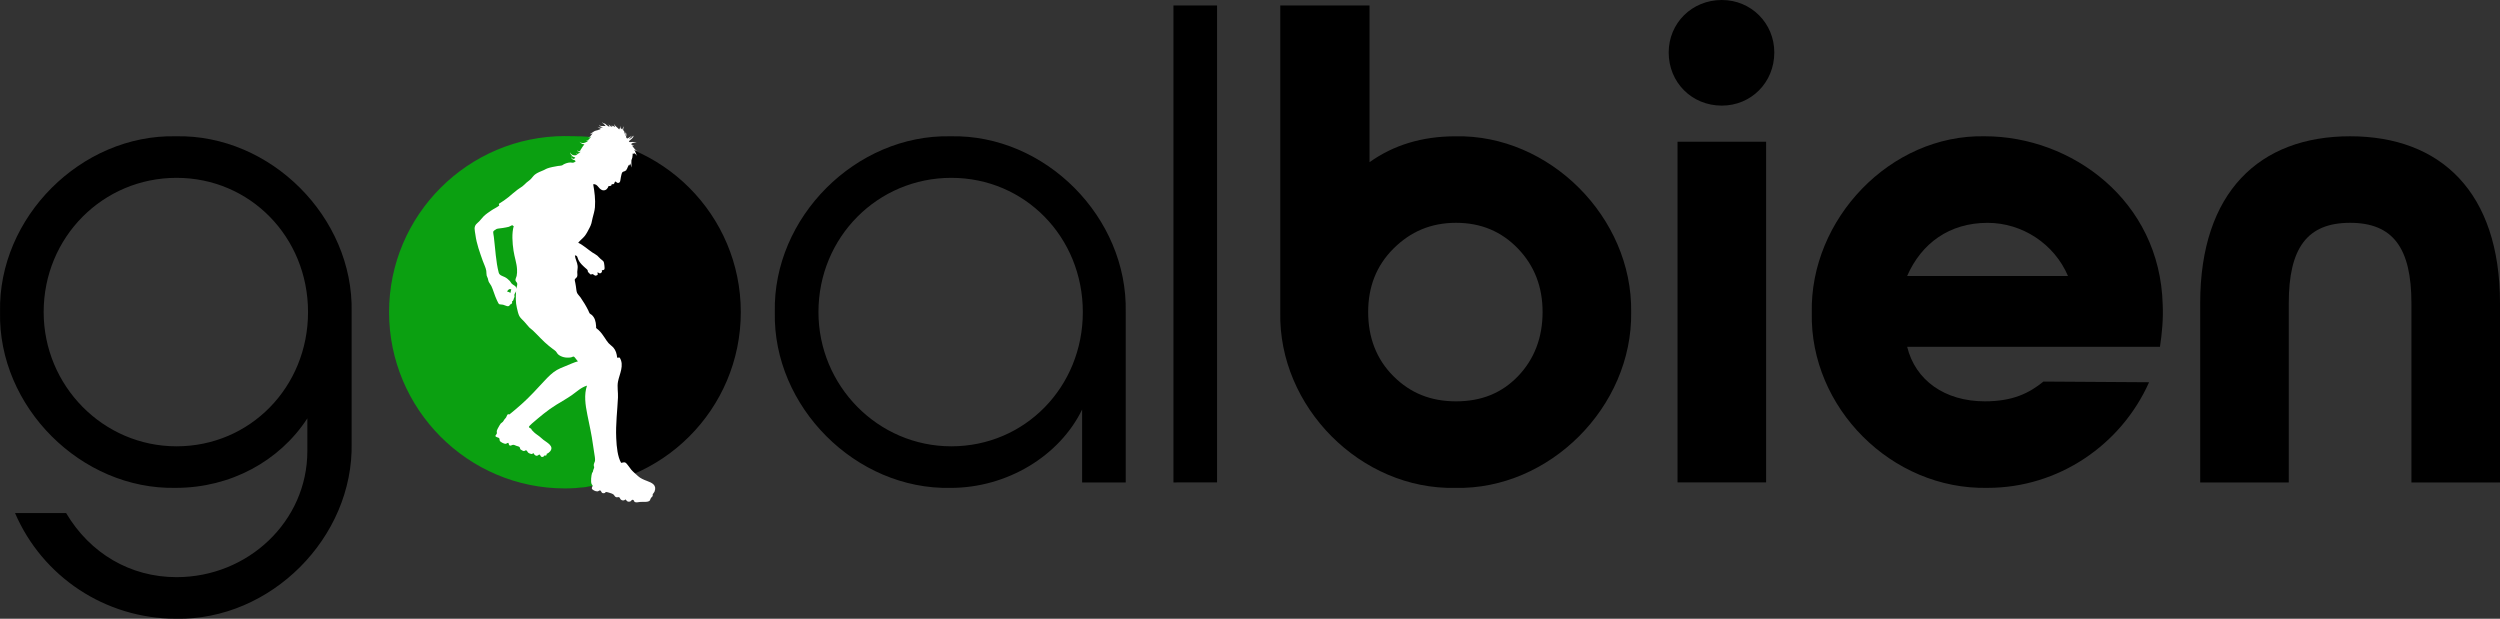
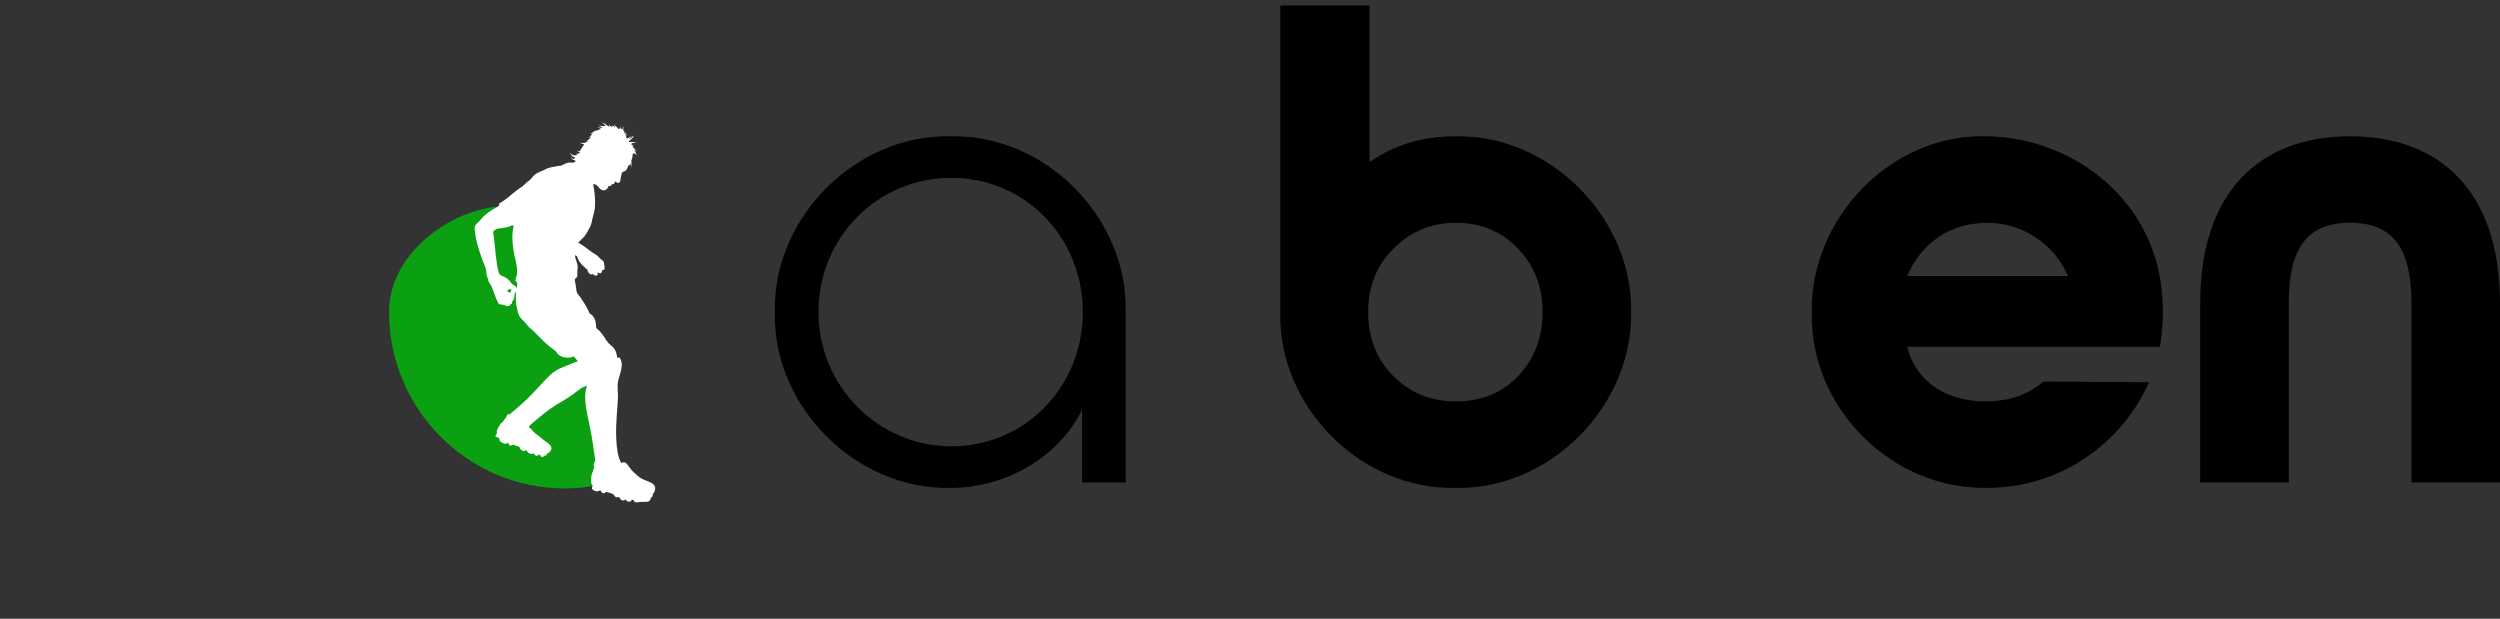
<svg xmlns="http://www.w3.org/2000/svg" version="1.1" id="katman_1" x="0px" y="0px" viewBox="0 0 915.57 226.6" style="enable-background:new 0 0 915.57 226.6;" xml:space="preserve">
  <rect x="0" y="0" width="915.57" height="226.6" fill="#333333" stroke="none" />
  <style type="text/css">
	.st0{display:none;}
	.st1{fill:#0BA011;}
	.st2{fill:#FFFFFF;}
</style>
  <circle class="st0" cx="-1173.72" cy="838.42" r="75" />
  <path d="M468.87,2h32.69v57.4c8.73-6.24,19.21-9.48,31.44-9.48c34.44-0.75,64.88,29.7,64.38,64.38  c0.5,34.69-29.95,65.13-64.38,64.38c-34.69,0.75-64.88-29.7-64.13-64.38V2z M510.29,137.75c6.24,6.24,13.73,9.23,22.96,9.23  c9.23,0,16.72-2.99,22.71-9.23c5.99-6.24,8.98-14.22,8.98-23.46s-2.99-16.97-8.98-23.21c-5.99-6.24-13.47-9.48-22.71-9.48  c-9.23,0-16.72,3.24-22.96,9.48c-6.24,6.24-9.23,13.97-9.23,23.21S504.05,131.51,510.29,137.75z" />
-   <path d="M630.58,0c10.73,0,19.22,8.49,19.22,19.22c0,10.98-8.48,19.46-19.22,19.46c-10.98,0-19.46-8.48-19.46-19.46  C611.12,8.49,619.6,0,630.58,0z M614.36,51.91h32.44v124.77h-32.44V51.91z" />
  <path d="M792.04,111.55c0.25,5.24-0.25,10.48-1,15.47h-92.58c2.99,12.23,13.73,19.96,28.45,19.96c10.23,0,16.22-2.99,21.46-7.24  l38.68,0.25c-10.23,22.96-33.19,38.68-59.14,38.68c-35.19,0.75-65.13-29.45-64.38-64.13c-0.75-34.19,28.7-65.38,63.39-64.63  C758.6,49.91,791.04,73.37,792.04,111.55z M757.35,101.07c-4.99-11.73-16.72-19.46-29.45-19.46c-13.98,0-24.21,7.49-29.45,19.46  H757.35z" />
  <path d="M915.57,176.68h-32.44v-65.63c0-20.21-6.74-29.45-22.46-29.45s-22.46,9.23-22.46,29.45v65.63h-32.44v-65.63  c0-40.68,21.71-61.14,54.9-61.14c33.19,0,54.9,20.46,54.9,61.14V176.68z" />
-   <path d="M206.9,49.9c35.57,0,64.4,28.83,64.4,64.4s-28.83,64.4-64.4,64.4" />
-   <path class="st1" d="M203.92,94.17c0,30.46,31.62,71.23,17.38,82.17c-2.38,1.83-9.31,2.53-14.41,2.53  c-35.57,0-64.4-29.01-64.4-64.57s28.97-64.47,64.54-64.47S203.92,58.6,203.92,94.17z" />
+   <path class="st1" d="M203.92,94.17c0,30.46,31.62,71.23,17.38,82.17c-2.38,1.83-9.31,2.53-14.41,2.53  c-35.57,0-64.4-29.01-64.4-64.57S203.92,58.6,203.92,94.17z" />
  <g>
    <path class="st2" d="M173.81,83.71c0,0.65,0.19,1.45,0.29,2.21c0.45,3.47,1.65,6.59,2.71,9.63c0.43,1.24,1.1,2.44,1.28,3.64   c0.09,0.62,0.02,1.21,0.14,1.71c0.09,0.37,0.32,0.72,0.43,1.07c0.11,0.37,0.14,0.8,0.29,1.14c0.2,0.49,0.74,1.1,1,1.64   c0.69,1.44,1.2,3.47,2,5.14c0.29,0.6,0.63,1.38,0.86,1.5c0.25,0.13,1.01,0.11,1.43,0.21c0.99,0.26,2.06,1.13,2.57-0.07   c0.53-0.12,0.91-0.51,0.71-1.14c0.53-0.31,0.49-0.51,0.71-1.21c0.06-0.19,0.2-0.36,0.21-0.5c0.02-0.24-0.11-0.48-0.07-0.71   c0.1-0.57,0.58-0.88,0.64-1.43c-0.13,2.13-0.23,4.09,0.29,6.21c0.25,1.05,0.46,2.12,0.86,2.93c0.34,0.69,1.17,1.43,1.86,2.14   c0.7,0.72,1.28,1.58,1.86,2.14c0.4,0.39,0.88,0.69,1.28,1.07c1.89,1.79,3.76,3.97,5.85,5.64c0.42,0.34,0.86,0.67,1.28,1   c0.43,0.33,0.95,0.66,1.28,1c0.34,0.35,0.5,0.84,0.86,1.14c1.05,0.89,2.73,1.4,4.71,1.07c0.23-0.04,0.69-0.33,0.93-0.29   c0.49,0.09,1.16,1.49,1.64,1.71c-1.71,0.49-3.17,1.21-4.78,1.85c-1.04,0.42-2.12,0.84-3,1.36c-1.67,0.98-3.15,2.46-4.5,3.92   c-1.36,1.47-2.75,2.95-4.07,4.35c-2.78,2.96-5.7,5.5-8.78,7.99c-0.9-0.27-0.84,0.41-1.21,1.07c-0.12,0.22-0.42,0.5-0.64,0.78   c-0.2,0.27-0.35,0.61-0.57,0.86c-0.2,0.24-0.57,0.38-0.79,0.64c-0.23,0.28-0.54,0.87-0.78,1.28c-0.27,0.48-0.58,1.04-0.64,1.36   c-0.08,0.41,0.08,0.71,0,1c-0.1,0.36-0.56,0.64-0.5,0.93c0.09,0.48,1.09,0.46,1.36,0.79c0.21,0.27,0.07,0.75,0.29,1.07   c0.2,0.3,1.48,1.01,2,1c0.51-0.01,0.49-0.36,1.07-0.36c0.2,0.31,0.15,0.77,0.43,0.93c0.47,0.27,0.81-0.18,1.28-0.21   c0.36-0.03,0.73,0.17,1.21,0.36c0.36,0.14,0.95,0.24,1.14,0.43c0.27,0.26,0.21,0.69,0.36,0.86c0.14,0.16,0.98,0.63,1.28,0.64   c0.25,0.01,0.49-0.32,0.79-0.28c0.38,0.05,0.46,0.57,0.78,0.86c0.28,0.24,1.01,0.51,1.21,0.5c0.24-0.01,0.39-0.1,0.71-0.36   c0.17,0.39,0.58,1.01,1.21,1c0.49-0.01,0.73-0.49,1-0.43c0.46,0.11,0.25,0.91,1.07,0.86c0.34-0.02,0.51-0.13,0.64-0.5   c0.29,0.01,0.59,0.01,0.79-0.07c0.08-0.16,0.18-0.29,0.14-0.57c0.52-0.2,0.98-0.55,1.28-0.93c1.54-1.91-1.22-3.22-2.5-4.21   c-0.53-0.41-0.98-0.9-1.5-1.28c-0.91-0.68-1.64-1.11-2.36-1.93c-0.1-0.12-0.24-0.21-0.36-0.36c-0.1-0.12-0.11-0.32-0.21-0.43   c-0.26-0.26-0.84-0.38-0.86-0.71c-0.01-0.19,0.69-0.89,1.07-1.21c2.86-2.45,5.76-4.95,8.99-6.92c1.95-1.19,3.88-2.28,5.64-3.5   c1.76-1.22,3.33-2.82,5.57-3.5c-1.14,3.37-0.6,7.01,0.14,10.7c0.74,3.69,1.56,7.17,2.07,11.06c0.12,0.92,0.28,1.89,0.43,2.85   c0.16,1.02,0.4,2.22,0.29,3c-0.07,0.45-0.57,1.01-0.43,1.85c0.02,0.13,0.15,0.22,0.14,0.36c-0.01,0.38-0.26,0.82-0.36,1.14   c-0.07,0.24-0.06,0.45-0.14,0.64c-0.07,0.17-0.23,0.26-0.29,0.43c-0.28,0.87-0.55,3.17-0.14,4.07c0.06,0.13,0.34,0.35,0.36,0.5   c0.02,0.26-0.36,0.74-0.29,1.07c0.12,0.52,1.36,1.12,2.07,1.07c0.33-0.02,0.65-0.37,0.86-0.36c0.61,0.05,0.45,0.86,1.07,1   c0.29,0.07,0.54,0.04,0.78-0.07c0.18-0.08,0.14-0.32,0.43-0.36c0.2-0.03,0.98,0.22,1.43,0.36c0.42,0.13,0.96,0.3,1.21,0.5   c0.56,0.44,0.42,0.87,1.14,1.07c0.3,0.08,0.68-0.13,1,0c0.33,0.14,0.32,0.59,0.64,0.86c0.51,0.43,1.15,0.46,1.71-0.07   c0.42,0.44,0.61,1.04,1.64,0.79c0.48-0.12,0.52-0.62,0.86-0.64c0.65-0.05,0.55,0.59,0.86,0.79c0.45,0.28,1.39,0.06,1.93,0   c1.37-0.16,2.93,0.24,3.64-0.57c0.07-0.08,0.13-0.49,0.36-0.86c0.22-0.35,0.56-0.55,0.64-0.71c0.08-0.17-0.05-0.36,0-0.57   c0.08-0.31,0.58-0.78,0.71-1.14c0.88-2.31-0.92-3.18-2.78-3.85c-1.26-0.46-2.45-1.02-3.21-1.71c-0.87-0.8-1.77-1.51-2.57-2.43   c-0.3-0.35-0.68-0.9-1.07-1.43c-0.26-0.36-0.82-1.11-1.21-1.21c-0.5-0.13-0.98,0.14-1.43,0.14c-1.24-2.24-1.63-5.58-1.78-9.06   c-0.23-5.18,0.42-10.05,0.64-14.84c0.09-1.87-0.34-3.96,0-5.78c0.53-2.81,2.4-6.01,0.64-8.85c-0.3,0.03-0.73-0.07-0.93,0.07   c-0.14-1.49-0.53-2.75-1.36-3.71c-0.5-0.58-1.21-1.02-1.78-1.64c-0.52-0.56-0.95-1.28-1.43-2c-0.59-0.9-1.37-2.02-2.28-2.85   c-0.35-0.32-0.78-0.55-0.86-0.78c-0.05-0.14,0.01-0.37,0-0.57c-0.13-1.87-0.48-3.11-1.57-4.14c-0.21-0.19-0.58-0.32-0.79-0.57   c-0.19-0.23-0.33-0.73-0.5-1.07c-0.84-1.69-1.78-3.22-2.85-4.78c-0.39-0.56-1.06-1.16-1.28-1.71c-0.28-0.7-0.26-1.54-0.43-2.43   c-0.06-0.33-0.15-0.79-0.21-1.21c-0.07-0.44-0.24-0.98-0.21-1.14c0.07-0.37,0.71-0.71,0.86-1.07c0.24-0.58,0.05-1.22,0.07-1.78   c0.03-0.75,0.22-1.46,0.14-2.21c-0.13-1.36-0.9-2.52-1-3.85c1.02,0.07,0.86,0.75,1.28,1.64c0.55,1.17,1.57,2.08,2.5,2.93   c0.57,0.52,1.02,0.67,1,1.57c0.41,0.07,0.57,0.73,1,0.86c0.2,0.06,0.39-0.18,0.71-0.14c0.26,0.03,0.7,0.56,1.07,0.57   c0.26,0.01,0.56-0.23,0.78-0.28c0.04-0.38-0.05-0.61-0.07-0.93c0.28-0.05,0.5,0.39,0.93,0.36c0.39-0.03,0.96-0.53,0.64-1.14   c0.57,0.01,0.87-0.13,1-0.43c0.12-0.27-0.11-2.29-0.29-2.64c-0.17-0.34-0.78-0.77-1.21-1.14c-0.45-0.39-0.8-0.86-1.14-1.14   c-0.51-0.42-1.18-0.74-1.78-1.14c-1.57-1.05-3.56-2.86-5.21-3.57c0.68-0.89,1.61-1.52,2.35-2.43c0.7-0.86,1.22-1.94,1.78-3   c0.3-0.56,0.53-1.08,0.71-1.71c0.17-0.59,0.25-1.25,0.43-1.93c0.33-1.29,0.75-2.62,0.86-3.92c0.23-2.83-0.16-5.76-0.64-8.42   c1.81-0.35,1.97,2.21,3.85,2.21c0.9,0,1.48-0.69,1.78-1.57c0.46,0.02,1.2-0.01,1.14-0.71c0.36,0.06,0.55,0.09,0.79-0.07   c0.31-0.21,0.24-0.79,0.5-0.86c0.35-0.08,0.48,0.5,1,0.5c1.02,0,0.86-1.17,1.07-2.07c0.13-0.55,0.26-1.51,0.57-1.86   c0.25-0.27,0.73-0.25,1.07-0.5c0.06-0.04,0.11-0.09,0.16-0.14c0.12,0.03,0.24,0.02,0.36,0c-0.1,0-0.2-0.03-0.28-0.07   c0.33-0.34,0.5-0.77,0.67-1.23c0.12-0.22,0.25-0.45,0.36-0.69c0.07-0.06,0.15-0.12,0.22-0.19c0.1,0.23,0.12,0.21,0.12,0.12   c0.03,0.17,0.05,0.34,0.06,0.51c0.03-0.18,0.05-0.37,0.07-0.56c0.06-0.07,0.03-0.18,0.02-0.27c0-0.03,0-0.05,0.01-0.08l0.01-0.07   c0.01-0.02,0.03-0.04,0.06-0.05c0.04,0.09,0.06,0.18,0.05,0.27c0.01-0.01,0.02-0.02,0.03-0.02c0.12,0.4,0.21,0.8,0.22,1.24   c0.15-0.6,0.1-1.23,0.07-1.83c0.02-0.28,0.01-0.56,0.03-0.83c0.06-0.09,0.07-0.15,0.06-0.21c0.05-0.11,0.09-0.21,0.13-0.33   c0.05-0.17,0.1-0.34,0.13-0.51c0.04,0.04,0.07,0.09,0.11,0.13c-0.04-0.07-0.07-0.13-0.1-0.2c0.09-0.44,0.12-0.87,0.11-1.29   c0.13-0.08,0.29-0.1,0.46,0.09c0.24-0.51,0.4-0.03,0.58,0.08c0.19,0.24,0.4,0.46,0.63,0.65c-0.21-0.29-0.37-0.6-0.5-0.92   c0.03,0.03,0.07,0.05,0.14,0c-0.09-0.1-0.18-0.21-0.26-0.32c-0.04-0.11-0.07-0.22-0.11-0.34c-0.07-0.19-0.17-0.43-0.39-0.6   c0.04-0.01,0.08-0.01,0.13-0.02c0,0-0.01-0.01-0.01-0.01c0.3,0.19,0.63,0.4,1,0.4c-0.36-0.09-0.61-0.38-0.85-0.63   c-0.18-0.2-0.35-0.41-0.51-0.63c-0.06-0.09-0.12-0.17-0.18-0.24c-0.07-0.1-0.14-0.2-0.21-0.31l-0.02,0.02c0,0-0.01,0-0.01,0   c0,0,0,0,0.01,0.01l-0.08,0.07c-0.02-0.03-0.01-0.07,0.03-0.18c0.02-0.07,0.05-0.1,0.07-0.11c0.02,0.01,0.05,0.01,0.07,0.02   c0.08,0.06,0.17,0.19,0.27,0.13c-0.01-0.02-0.02-0.03-0.04-0.05c0.13,0.05,0.26,0.1,0.39,0.15c-0.31-0.22-0.62-0.44-0.99-0.6   c-0.05-0.02-0.1-0.04-0.15-0.06c-0.11-0.11-0.08-0.21,0.27-0.31c0.05-0.08,0.12-0.13,0.21-0.17c0.13-0.03,0.27-0.07,0.41-0.09   c0.05-0.01,0.1-0.01,0.14-0.02c0.33-0.05,0.67-0.06,1.01-0.02c-0.67-0.27-1.44-0.31-2.17-0.24c-0.12,0.01-0.23,0.02-0.35,0.03   c-0.2-0.12-0.3-0.05-0.37-0.33c0,0,0-0.01,0-0.01c0.09-0.08,0.19-0.15,0.28-0.23c0.64-0.51,1.37-1.11,1.64-1.92   c-0.2,0.3-0.44,0.53-0.72,0.73c0.22-0.21,0.33-0.4,0.21-0.51c-0.09,0.16-0.29,0.45-0.54,0.72c-0.29,0.17-0.61,0.31-0.92,0.45   c0,0,0,0,0,0c0.39-0.42,0.81-0.83,1.2-1.27c-0.14,0.09-0.28,0.19-0.42,0.28c0-0.01,0-0.01,0-0.02c-0.03,0.02-0.05,0.04-0.08,0.06   c-0.39,0.25-0.79,0.48-1.18,0.74c-0.01,0.01-0.03,0.02-0.04,0.03c0-0.06-0.01-0.11-0.01-0.17c-0.06,0.04-0.11,0.06-0.15,0.08   c0-0.01-0.01-0.02-0.02-0.02c-0.1-0.16-0.21-0.33-0.32-0.49c0.02-0.04,0.04-0.07,0.05-0.11c0.15-0.49,0.1-0.97,0.03-1.42   c-0.02,0.26-0.06,0.53-0.13,0.77c-0.01,0-0.02,0-0.03,0c0.01,0.01,0.01,0.03,0.01,0.07c-0.03,0.1-0.07,0.2-0.11,0.29   c-0.01-0.03-0.01-0.06-0.02-0.12c-0.05,0.05-0.09,0.05-0.13,0c0.03-0.04,0.06-0.08,0.08-0.13c0.22-0.43,0.17-0.85,0.24-1.26   c-0.08,0.18-0.14,0.38-0.21,0.56c-0.01-0.01-0.02-0.01-0.03-0.02c0.04,0.2-0.15-0.09-0.2,0.06c0.08,0.12,0.08,0.24,0.01,0.37   c-0.08-0.35-0.06-1.34-0.52-1.5c0.05,0.04,0.06,0.09,0.04,0.14c0-0.01-0.03-0.04-0.09-0.1c-0.02-0.08-0.02-0.16-0.02-0.24   c-0.01-0.44,0.14-0.89,0.34-1.31c-0.29,0.34-0.55,0.75-0.67,1.21c-0.16-0.14-0.3-0.27-0.33-0.29c-0.08-0.06-0.14-0.09-0.19-0.11   c-0.15-0.3-0.25-0.61-0.24-0.97c-0.08,0.31-0.08,0.65-0.02,0.98c-0.05,0-0.12-0.02-0.2-0.09c0.05,0.06-0.01,0.51-0.2,0.41   c-0.02-0.02-0.03-0.04-0.05-0.06c-0.33-0.38-0.69-0.65-1.02-0.95c-0.33-0.29-0.66-0.6-0.82-1.02c0.04,0.36,0.21,0.7,0.41,1.01   c0.01,0.06,0.03,0.12-0.04,0.18c-0.17-0.26-0.77-0.39-1.07-0.47c-0.05-0.01-0.73-0.18-0.95-0.19c-0.12-0.15-0.23-0.31-0.33-0.48   c0.11,0.34,0.25,0.67,0.41,0.99c-0.09,0-0.19,0-0.28,0c-0.05-0.03-0.09-0.07-0.14-0.1c-0.13-0.09-0.27-0.18-0.4-0.27l-0.2-0.13   c-0.04-0.03-0.09-0.06-0.14-0.11c-0.1-0.1-0.2-0.23-0.36-0.35c-0.16-0.11-0.31-0.17-0.47-0.22c-0.15-0.05-0.3-0.09-0.42-0.16   c-0.13-0.08-0.23-0.19-0.32-0.32c0.05,0.15,0.13,0.29,0.25,0.41c0.12,0.12,0.27,0.2,0.39,0.29c0.05,0.03,0.1,0.07,0.14,0.1   c-0.04,0-0.08,0-0.11,0.02c0.13,0.09,0.28,0.2,0.41,0.32c0.03,0.06,0.07,0.13,0.11,0.2c0.03,0.05,0.06,0.09,0.1,0.14   c-0.1-0.02-0.19-0.03-0.28-0.04c-0.45-0.03-0.84,0.03-1.23,0.01c-0.38-0.01-0.77-0.14-0.96-0.52c0.05,0.19,0.15,0.39,0.32,0.53   c0.17,0.14,0.37,0.23,0.58,0.29c0.18,0.05,0.36,0.09,0.54,0.13c-0.24,0.05-0.58,0.07-0.63,0.11c0.03,0.14,0.31,0.13,0.61,0.14   c-0.03,0.01-0.06,0.03-0.09,0.04c-0.65-0.03-1.28-0.12-1.86-0.44c0.36,0.34,0.79,0.57,1.25,0.75c-0.12,0.07-0.24,0.14-0.36,0.21   c-0.25,0.05-0.52,0.13-0.67,0.24c-0.64,0.15-1.32,0.29-1.78,0.7c-0.18,0.05-1.26,0.85-1.26,0.85c0.1,0.04,0.83-0.34,1.08-0.3   c-0.08,0.07-0.14,0.13-0.2,0.2c-0.15,0.17-0.27,0.34-0.4,0.5c-0.04,0.05-0.08,0.1-0.12,0.15c-0.05,0.06-0.1,0.12-0.15,0.17   c-0.22,0.24-0.53,0.48-0.87,0.29c0.13,0.12,0.33,0.18,0.52,0.14c0.19-0.04,0.36-0.13,0.52-0.23c0.05-0.03,0.1-0.07,0.15-0.1   c0,0,0.01,0,0.01,0c-0.26,0.35-0.52,0.7-0.82,1c-0.16,0.16-0.33,0.31-0.52,0.4c-0.19,0.1-0.43,0.09-0.58-0.12   c0.05,0.11,0.13,0.21,0.25,0.26c0.12,0.05,0.26,0.05,0.38,0.03c0.13-0.03,0.26-0.07,0.37-0.13c0,0.01-0.01,0.02-0.02,0.03   c-1.01,0.73-2.25,1.43-3.35,0.42c0.25,0.3,0.54,0.6,0.94,0.78c0.27,0.13,0.58,0.17,0.88,0.16c-0.04,0.05-0.08,0.09-0.12,0.14   c-0.36,0.44-0.71,0.94-0.99,1.42c-0.2,0.25-0.34,0.47-0.35,0.62c-0.14,0.21-0.32,0.39-0.52,0.45c-0.13,0.04-0.27-0.01-0.39-0.13   c-0.12-0.12-0.21-0.28-0.28-0.44c0.03,0.18,0.07,0.35,0.17,0.52c0.09,0.16,0.29,0.32,0.53,0.31c0.24-0.02,0.44-0.11,0.62-0.22   c-0.05,0.05-0.1,0.1-0.16,0.15c-0.27,0.24-0.54,0.48-0.85,0.64c-0.15,0.07-0.32,0.13-0.47,0.08c-0.15-0.04-0.26-0.21-0.32-0.39   c0.01,0.18,0.06,0.39,0.26,0.51c0.14,0.08,0.29,0.1,0.44,0.08c-0.01,0-0.02,0.01-0.03,0.02c-0.45,0.25-1.02,0.37-1.57,0.25   c-0.55-0.11-1.05-0.51-1.28-1.1c0.07,0.62,0.49,1.23,1.12,1.53c0.02,0.01,0.04,0.02,0.06,0.03c-0.25-0.01-0.85-0.21-0.84-0.12   c0.12,0.03,1.64,0.45,1.64,0.5c-0.18,0.08-0.29,0.22-0.33,0.42c-0.09,0.02-0.19,0.05-0.28,0.09c-0.06-0.01-0.12-0.02-0.17-0.03   c-0.35-0.08-0.67-0.34-0.9-0.67c0.13,0.37,0.39,0.74,0.78,0.95c0.2,0.11,0.42,0.18,0.64,0.22c0.14,0.12,0.26,0.25,0.38,0.39   c-0.29,0.24-0.59,0.47-0.87,0.52c-0.38,0.07-0.75-0.08-1.07-0.07c-0.94,0.02-1.87,0.37-2.5,0.71c-0.19,0.1-0.4,0.3-0.57,0.36   c-0.43,0.15-1.02,0.13-1.5,0.21c-1.3,0.24-2.76,0.46-4,0.93c-0.38,0.14-0.76,0.4-1.14,0.57c-1.13,0.5-2.35,0.9-3.28,1.64   c-0.55,0.44-0.96,1.06-1.43,1.57c-0.49,0.54-1.11,0.9-1.64,1.36c-0.54,0.47-0.98,1.01-1.57,1.43c-0.57,0.41-1.2,0.77-1.78,1.21   c-1.13,0.85-2.17,1.79-3.28,2.71c-1.06,0.88-2.23,1.64-3.5,2.43c-0.03,0.29,0.07,0.46,0.14,0.64c-0.95,0.74-2.03,1.19-3,1.86   c-0.89,0.61-1.9,1.28-2.71,2.07c-0.51,0.5-0.98,1.19-1.64,1.86C174.84,81.76,173.81,82.26,173.81,83.71z M212.41,56.33   c-0.03,0.05-0.07,0.1-0.12,0.15l-0.06-0.08C212.29,56.38,212.35,56.36,212.41,56.33z M224.3,46.32c-0.02,0.02-0.02,0.05-0.02,0.07   c-0.17-0.03-0.34-0.06-0.52-0.07c-0.03,0-0.06,0-0.09-0.01c-0.13-0.14-0.26-0.28-0.38-0.43C223.6,45.99,224.06,45.96,224.3,46.32z    M227.9,47.49c-0.01,0.05-0.02,0.09-0.02,0.14c-0.07,0-0.09-0.06,0-0.14C227.88,47.49,227.89,47.49,227.9,47.49z M226.02,64.6   c0,0,0-0.01,0.01-0.01c0-0.01,0.01-0.02,0.02-0.03c-0.01,0.01-0.02,0.02-0.02,0.03C226.02,64.59,226.02,64.6,226.02,64.6z    M185.73,106.83c0.06-0.47,0.94-1.42,1.57-0.71c-0.32,0.18-0.21,0.79-0.36,1.14C186.61,107.05,186.26,106.85,185.73,106.83z    M180.66,84.78c0.06-0.19,0.87-0.8,1.21-0.93c0.52-0.2,1.41-0.2,2.28-0.36c0.75-0.14,1.62-0.25,2.21-0.43   c0.36-0.11,1.04-0.6,1.28-0.57c0.14,0.02,0.3,0.35,0.5,0.29c-0.75,2.63-0.52,6.08-0.07,9.06c0.35,2.35,1.18,4.6,1.28,6.78   c0.04,0.79,0.02,1.68-0.14,2.43c-0.12,0.54-0.5,1.09-0.43,1.64c0.05,0.42,0.57,0.69,0.64,1.14c0.11,0.67-0.33,1.39-0.29,2   c-0.1-1.26-0.98-1.22-1.71-1.93c-0.3-0.29-0.46-0.73-0.71-1c-0.57-0.59-1.24-1.14-1.86-1.43c-0.87-0.41-1.94-0.63-2.21-1.64   c-1.03-3.9-1.24-8.69-1.78-13.06C180.8,86.19,180.54,85.14,180.66,84.78z" />
  </g>
-   <path d="M24.22,187.91c8.73,14.72,23.46,23.46,40.43,23.46c26.2,0,47.91-20.46,47.91-46.17v-11.98  c-10.23,15.72-28.2,25.45-48.16,25.45c-34.69,0.75-65.13-29.7-64.38-64.38c-0.75-34.69,29.7-65.13,64.38-64.38  c34.69-0.75,65.13,29.7,64.38,64.38v47.91c0.75,34.69-29.7,65.13-64.38,64.38c-25.95,0-48.91-15.47-58.89-38.68H24.22z M64.65,65.13  c-26.95,0-48.66,21.71-48.66,49.16c0,26.95,21.71,49.16,48.66,49.16c26.95,0,48.16-21.71,48.16-49.16  C112.81,86.84,91.6,65.13,64.65,65.13z" />
  <path d="M348.14,49.91c34.69-0.75,64.88,29.7,64.13,64.38v62.39h-15.97v-26.7c-8.24,16.97-27.45,28.7-48.16,28.7  c-34.69,0.75-65.13-29.7-64.38-64.38C283.01,79.61,313.46,49.16,348.14,49.91z M348.4,65.13c-26.95,0-48.66,21.71-48.66,49.16  c0,26.95,21.71,49.16,48.66,49.16c26.95,0,48.16-21.71,48.16-49.16C396.56,86.84,375.35,65.13,348.4,65.13z" />
-   <path d="M429.75,176.68V2h15.97v174.68H429.75z" />
</svg>